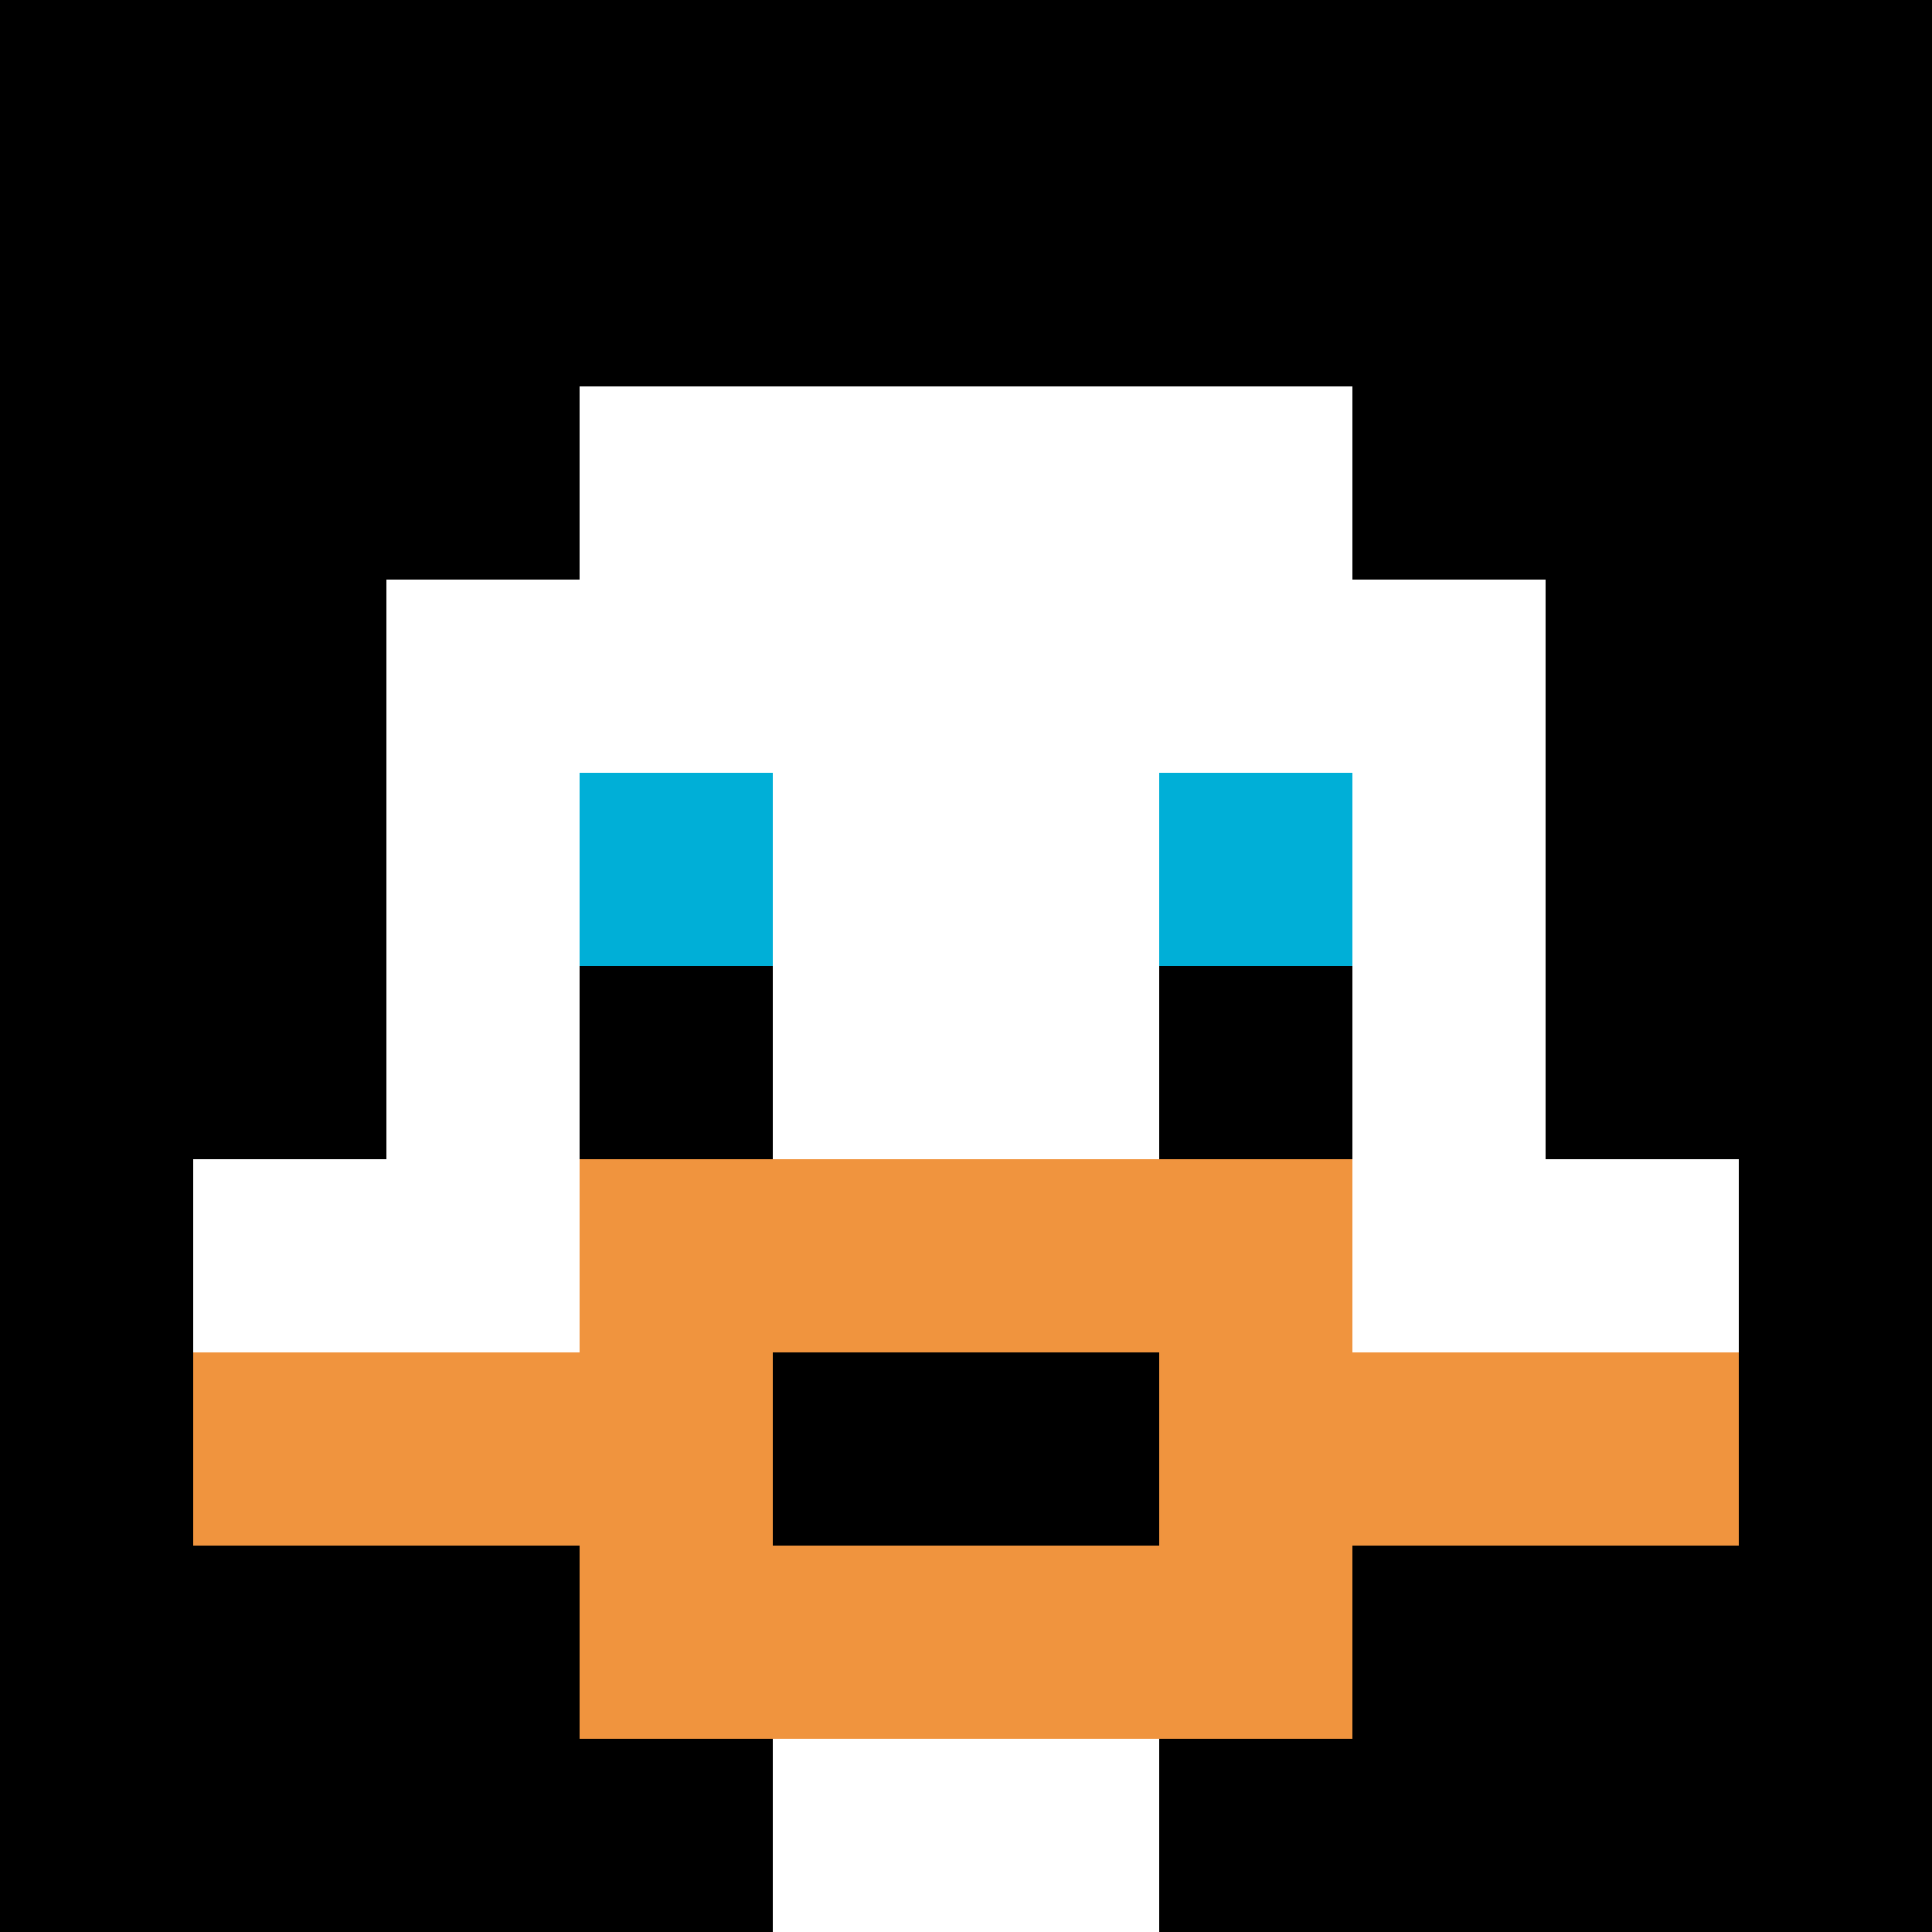
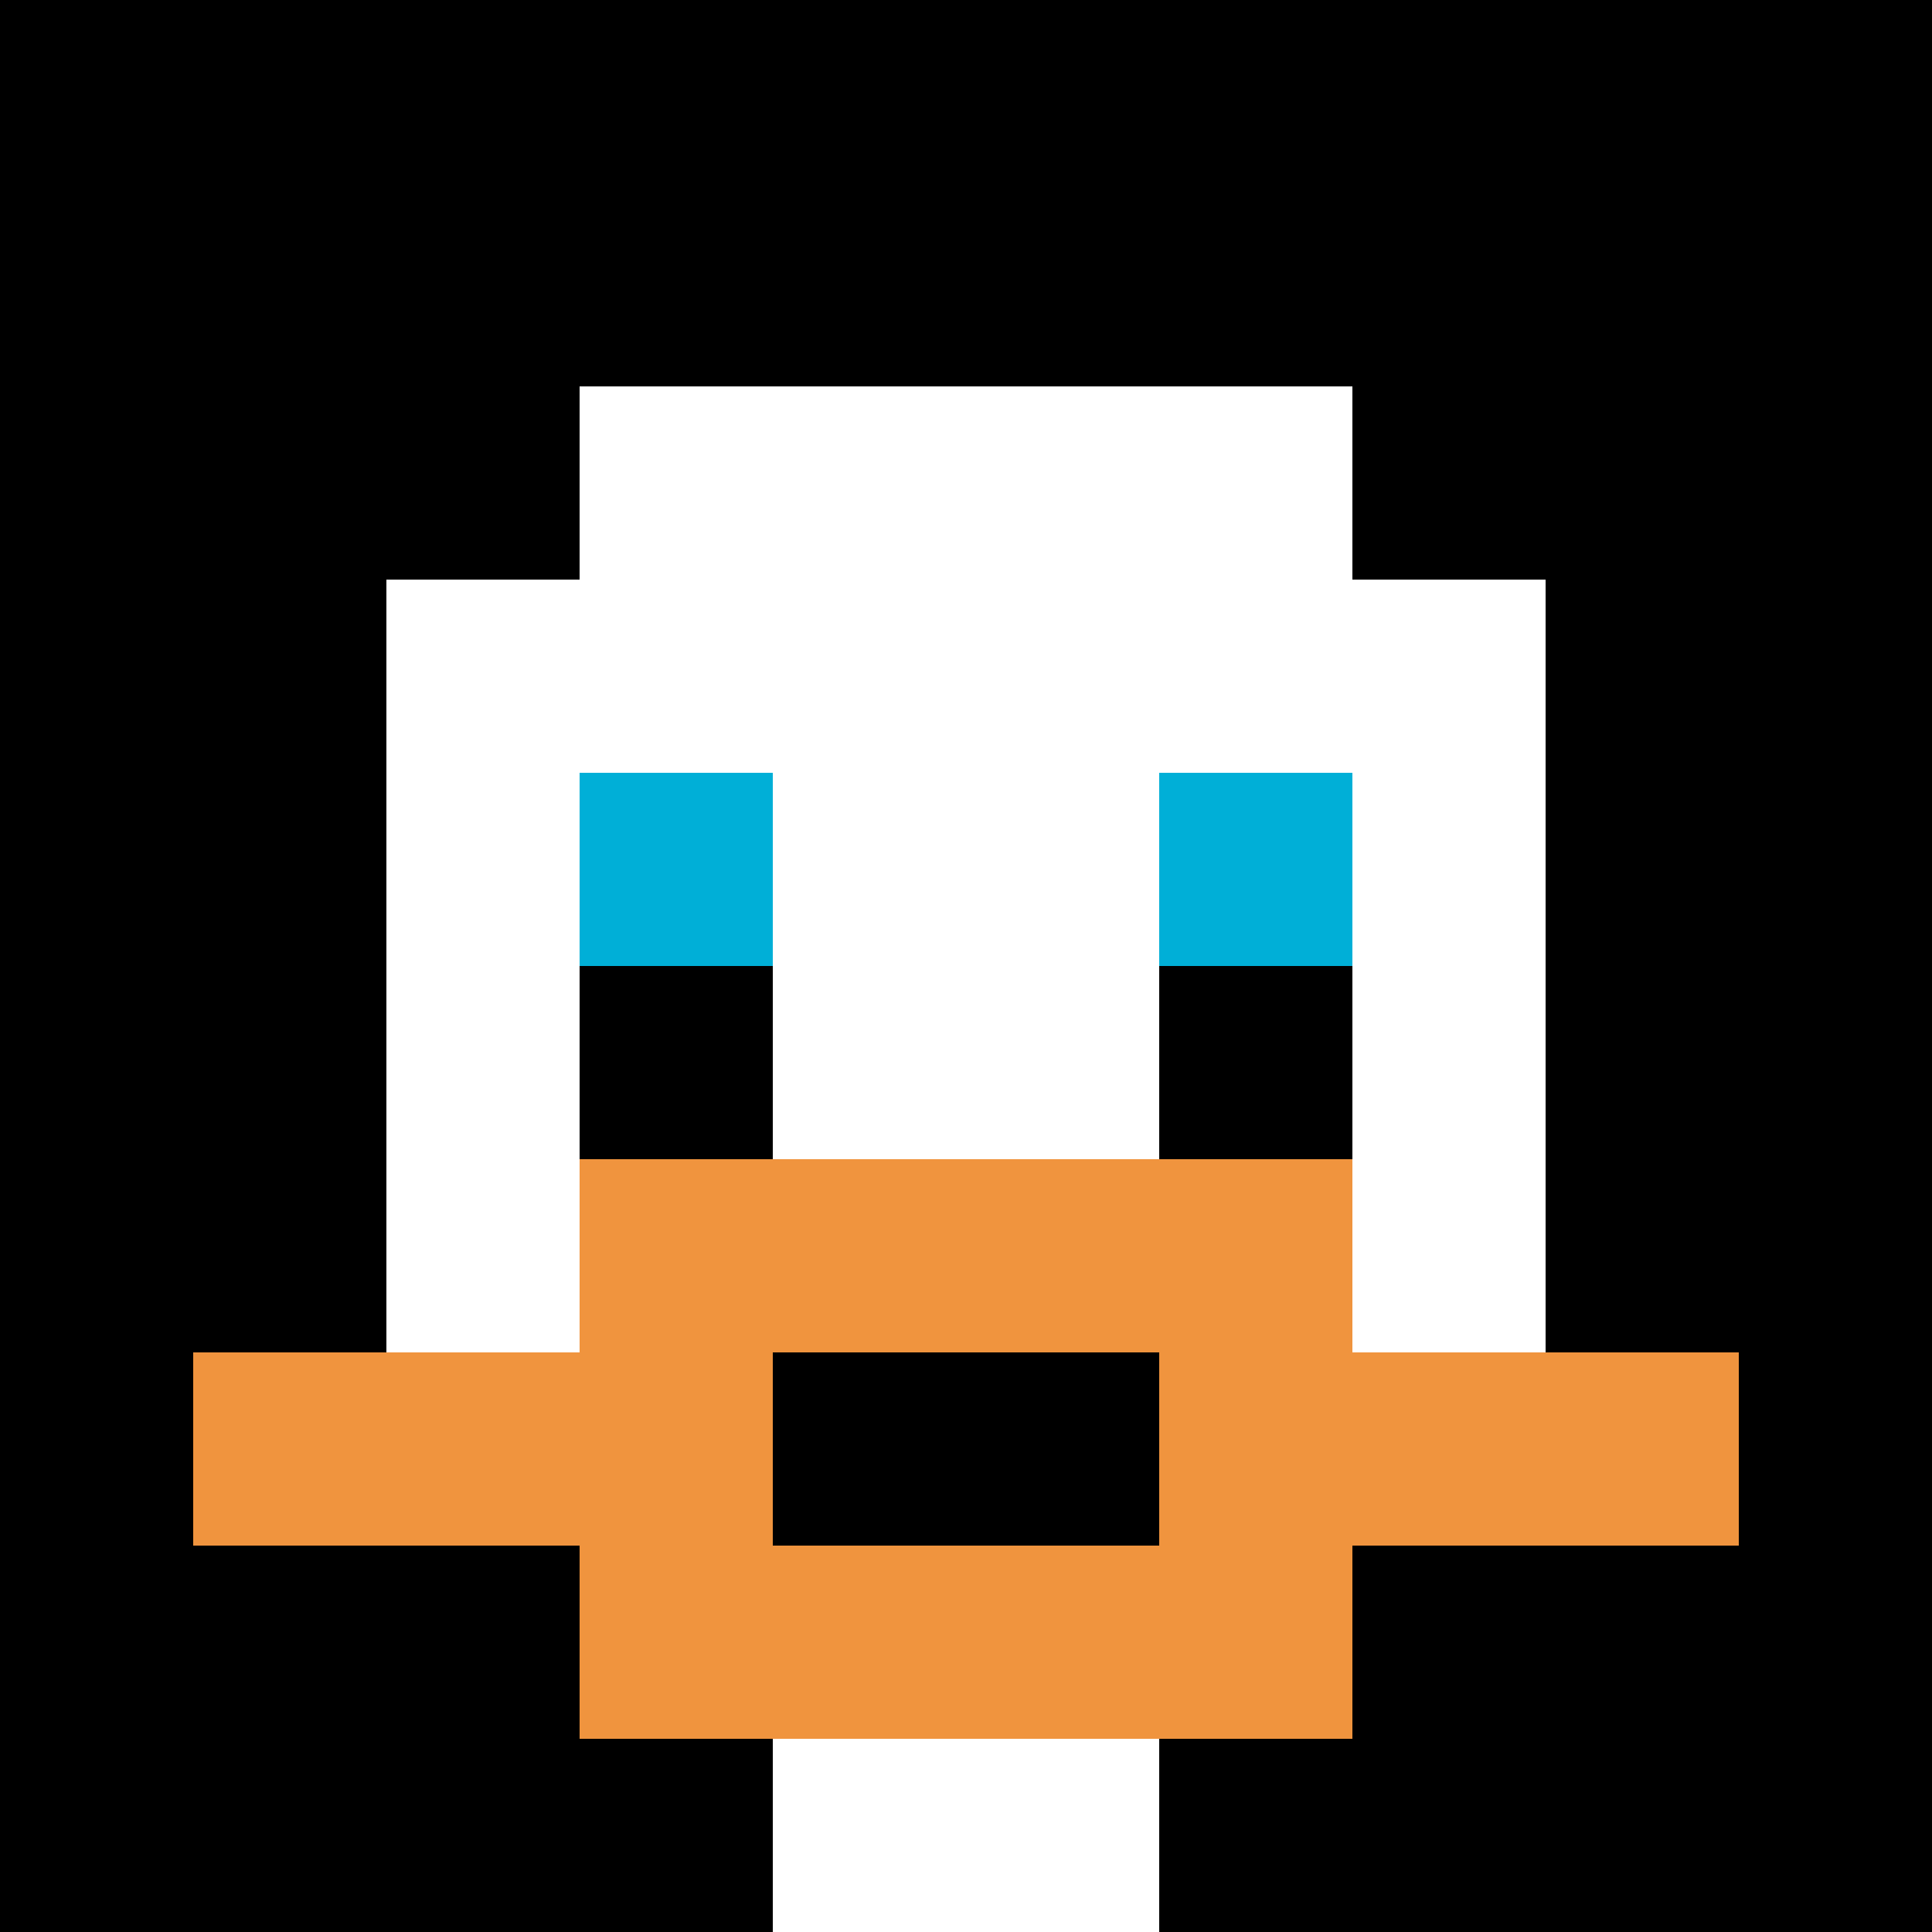
<svg xmlns="http://www.w3.org/2000/svg" version="1.1" width="628" height="628">
  <title>'goose-pfp-236061' by Dmitri Cherniak</title>
  <desc>seed=236061
backgroundColor=#ffffff
padding=0
innerPadding=0
timeout=10
dimension=1
border=false
Save=function(){return n.handleSave()}
frame=1163

Rendered at Wed Oct 04 2023 00:25:29 GMT-0400 (Eastern Daylight Time)
Generated in &lt;1ms
</desc>
  <defs />
  <rect width="100%" height="100%" fill="#ffffff" />
  <g>
    <g id="0-0">
      <rect x="0" y="0" height="628" width="628" fill="#000000" />
      <g>
        <rect id="0-0-3-2-4-7" x="188.4" y="125.6" width="251.2" height="439.6" fill="#ffffff" />
        <rect id="0-0-2-3-6-5" x="125.6" y="188.4" width="376.8" height="314" fill="#ffffff" />
        <rect id="0-0-4-8-2-2" x="251.2" y="502.4" width="125.6" height="125.6" fill="#ffffff" />
-         <rect id="0-0-1-6-8-1" x="62.8" y="376.8" width="502.4" height="62.8" fill="#ffffff" />
        <rect id="0-0-1-7-8-1" x="62.8" y="439.6" width="502.4" height="62.8" fill="#F0943E" />
        <rect id="0-0-3-6-4-3" x="188.4" y="376.8" width="251.2" height="188.4" fill="#F0943E" />
        <rect id="0-0-4-7-2-1" x="251.2" y="439.6" width="125.6" height="62.8" fill="#000000" />
        <rect id="0-0-3-4-1-1" x="188.4" y="251.2" width="62.8" height="62.8" fill="#00AFD7" />
        <rect id="0-0-6-4-1-1" x="376.8" y="251.2" width="62.8" height="62.8" fill="#00AFD7" />
        <rect id="0-0-3-5-1-1" x="188.4" y="314" width="62.8" height="62.8" fill="#000000" />
        <rect id="0-0-6-5-1-1" x="376.8" y="314" width="62.8" height="62.8" fill="#000000" />
      </g>
      <rect x="0" y="0" stroke="white" stroke-width="0" height="628" width="628" fill="none" />
    </g>
  </g>
</svg>